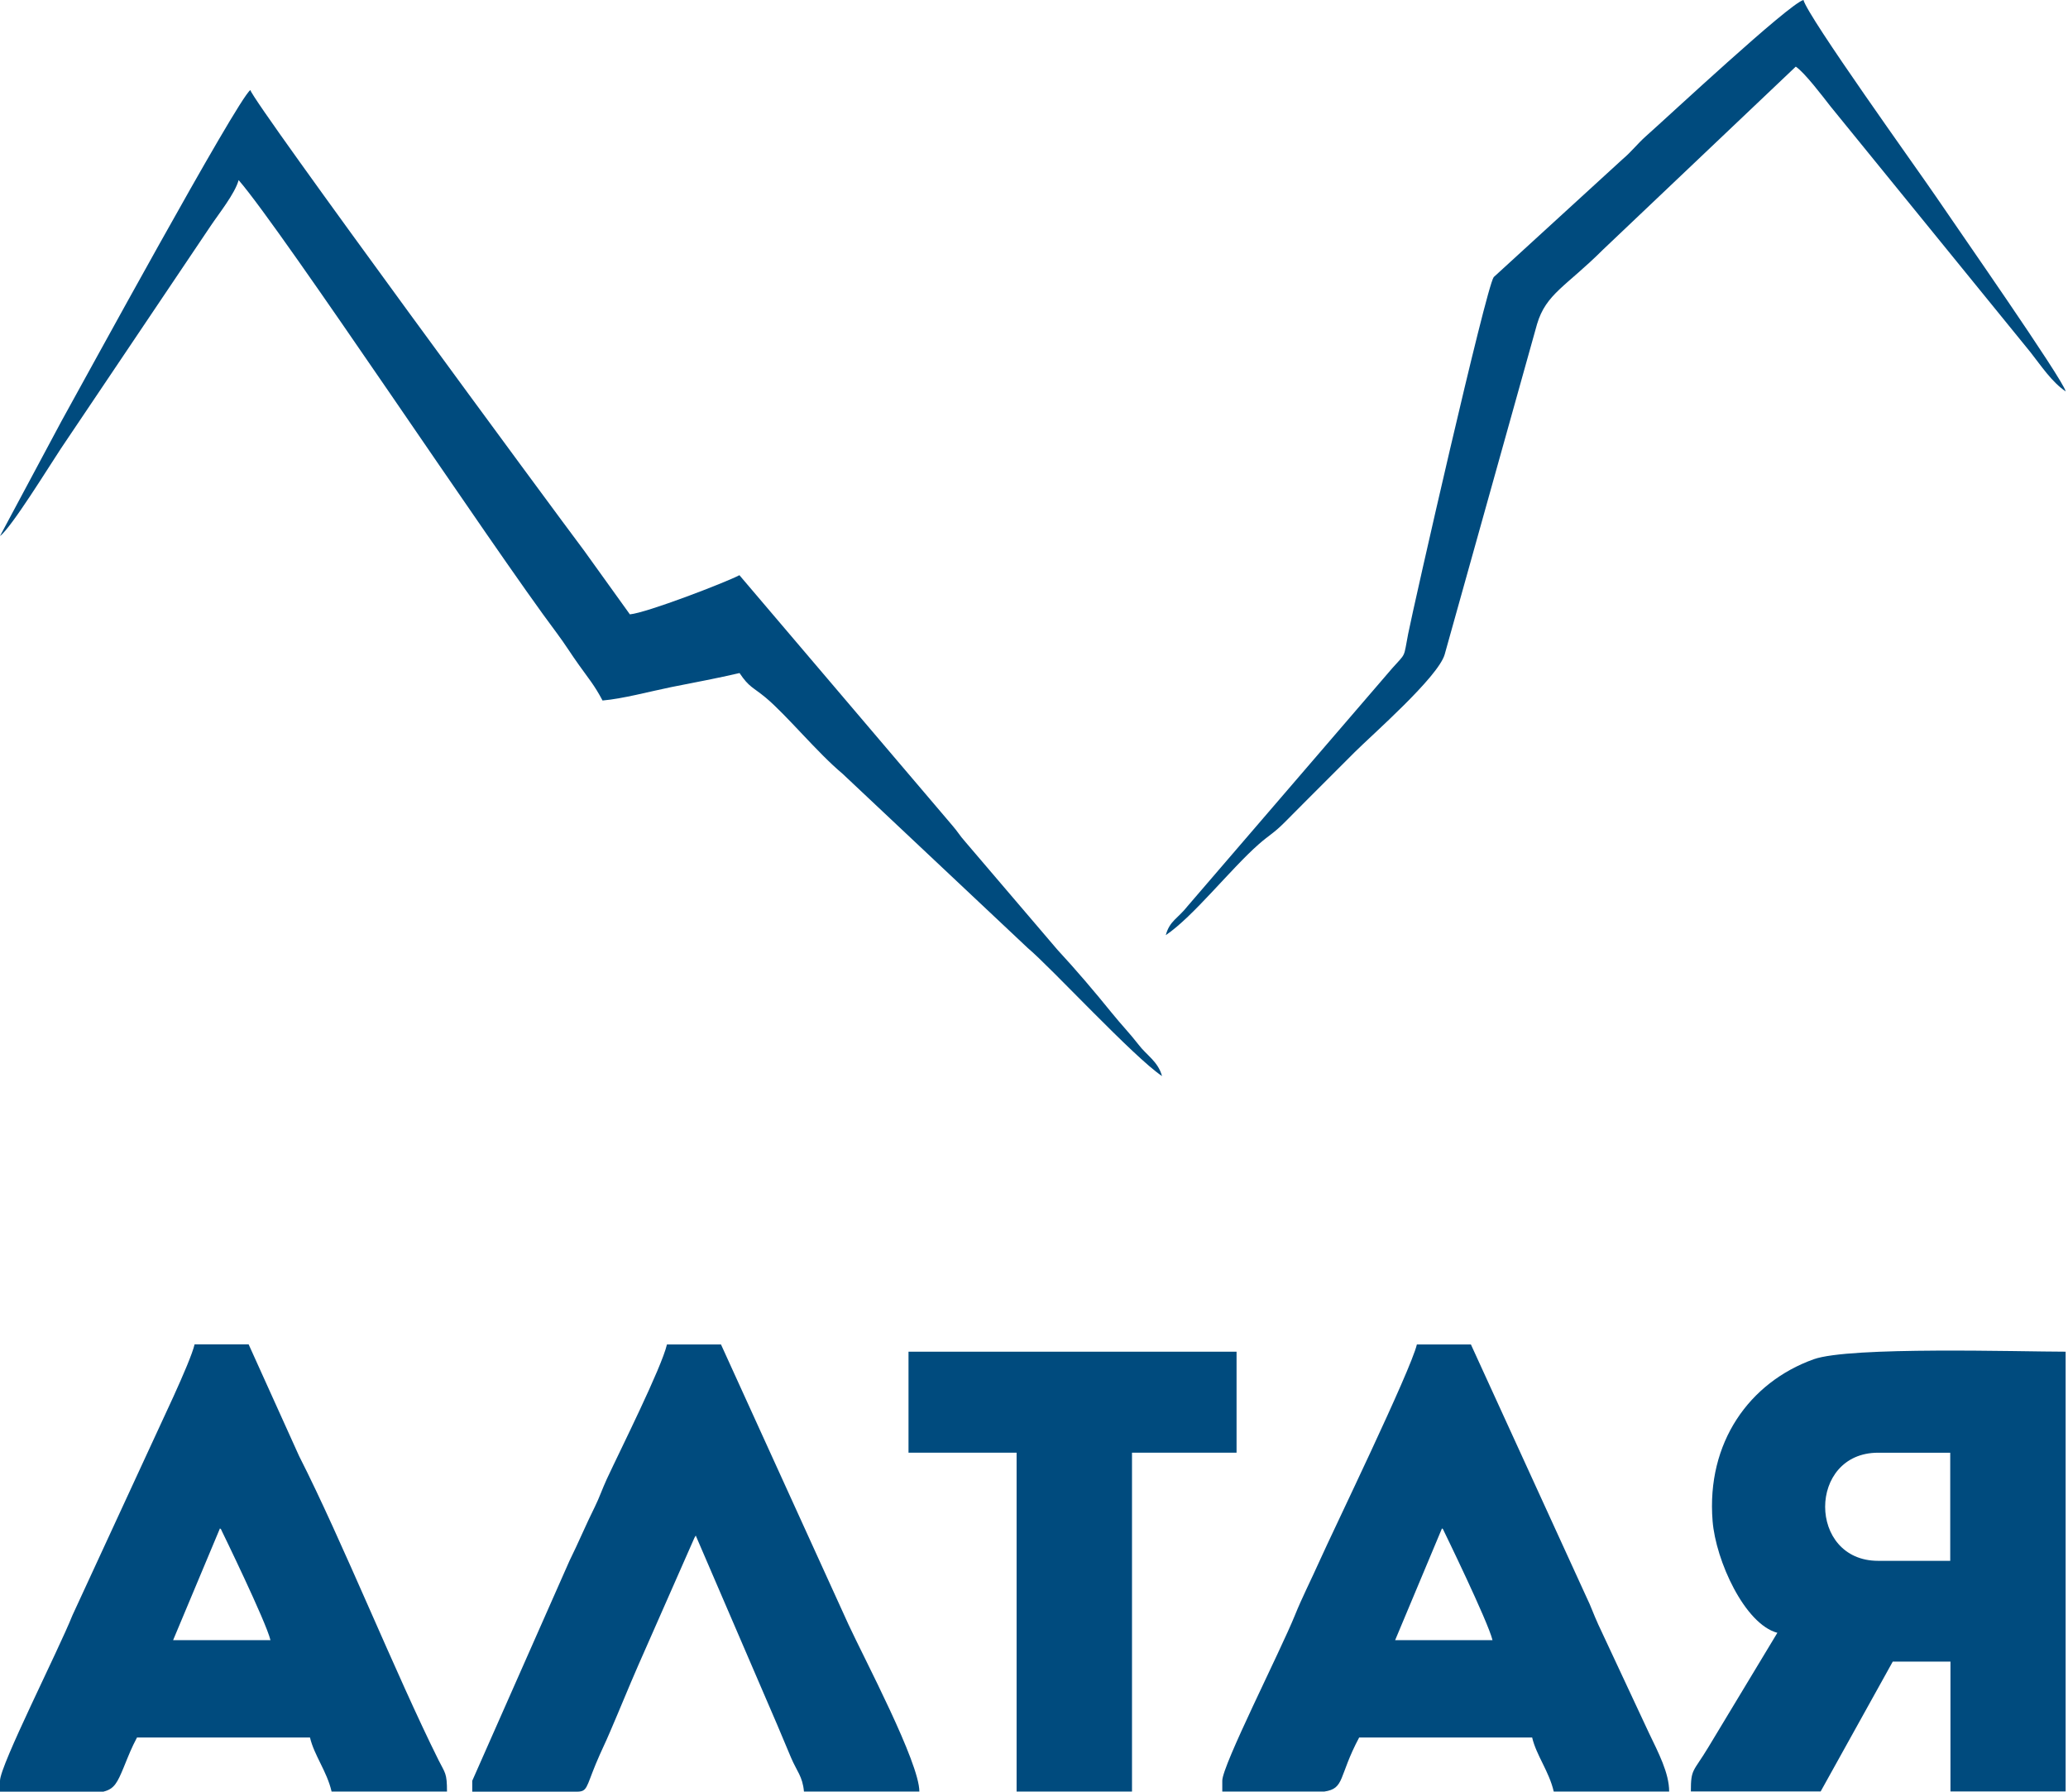
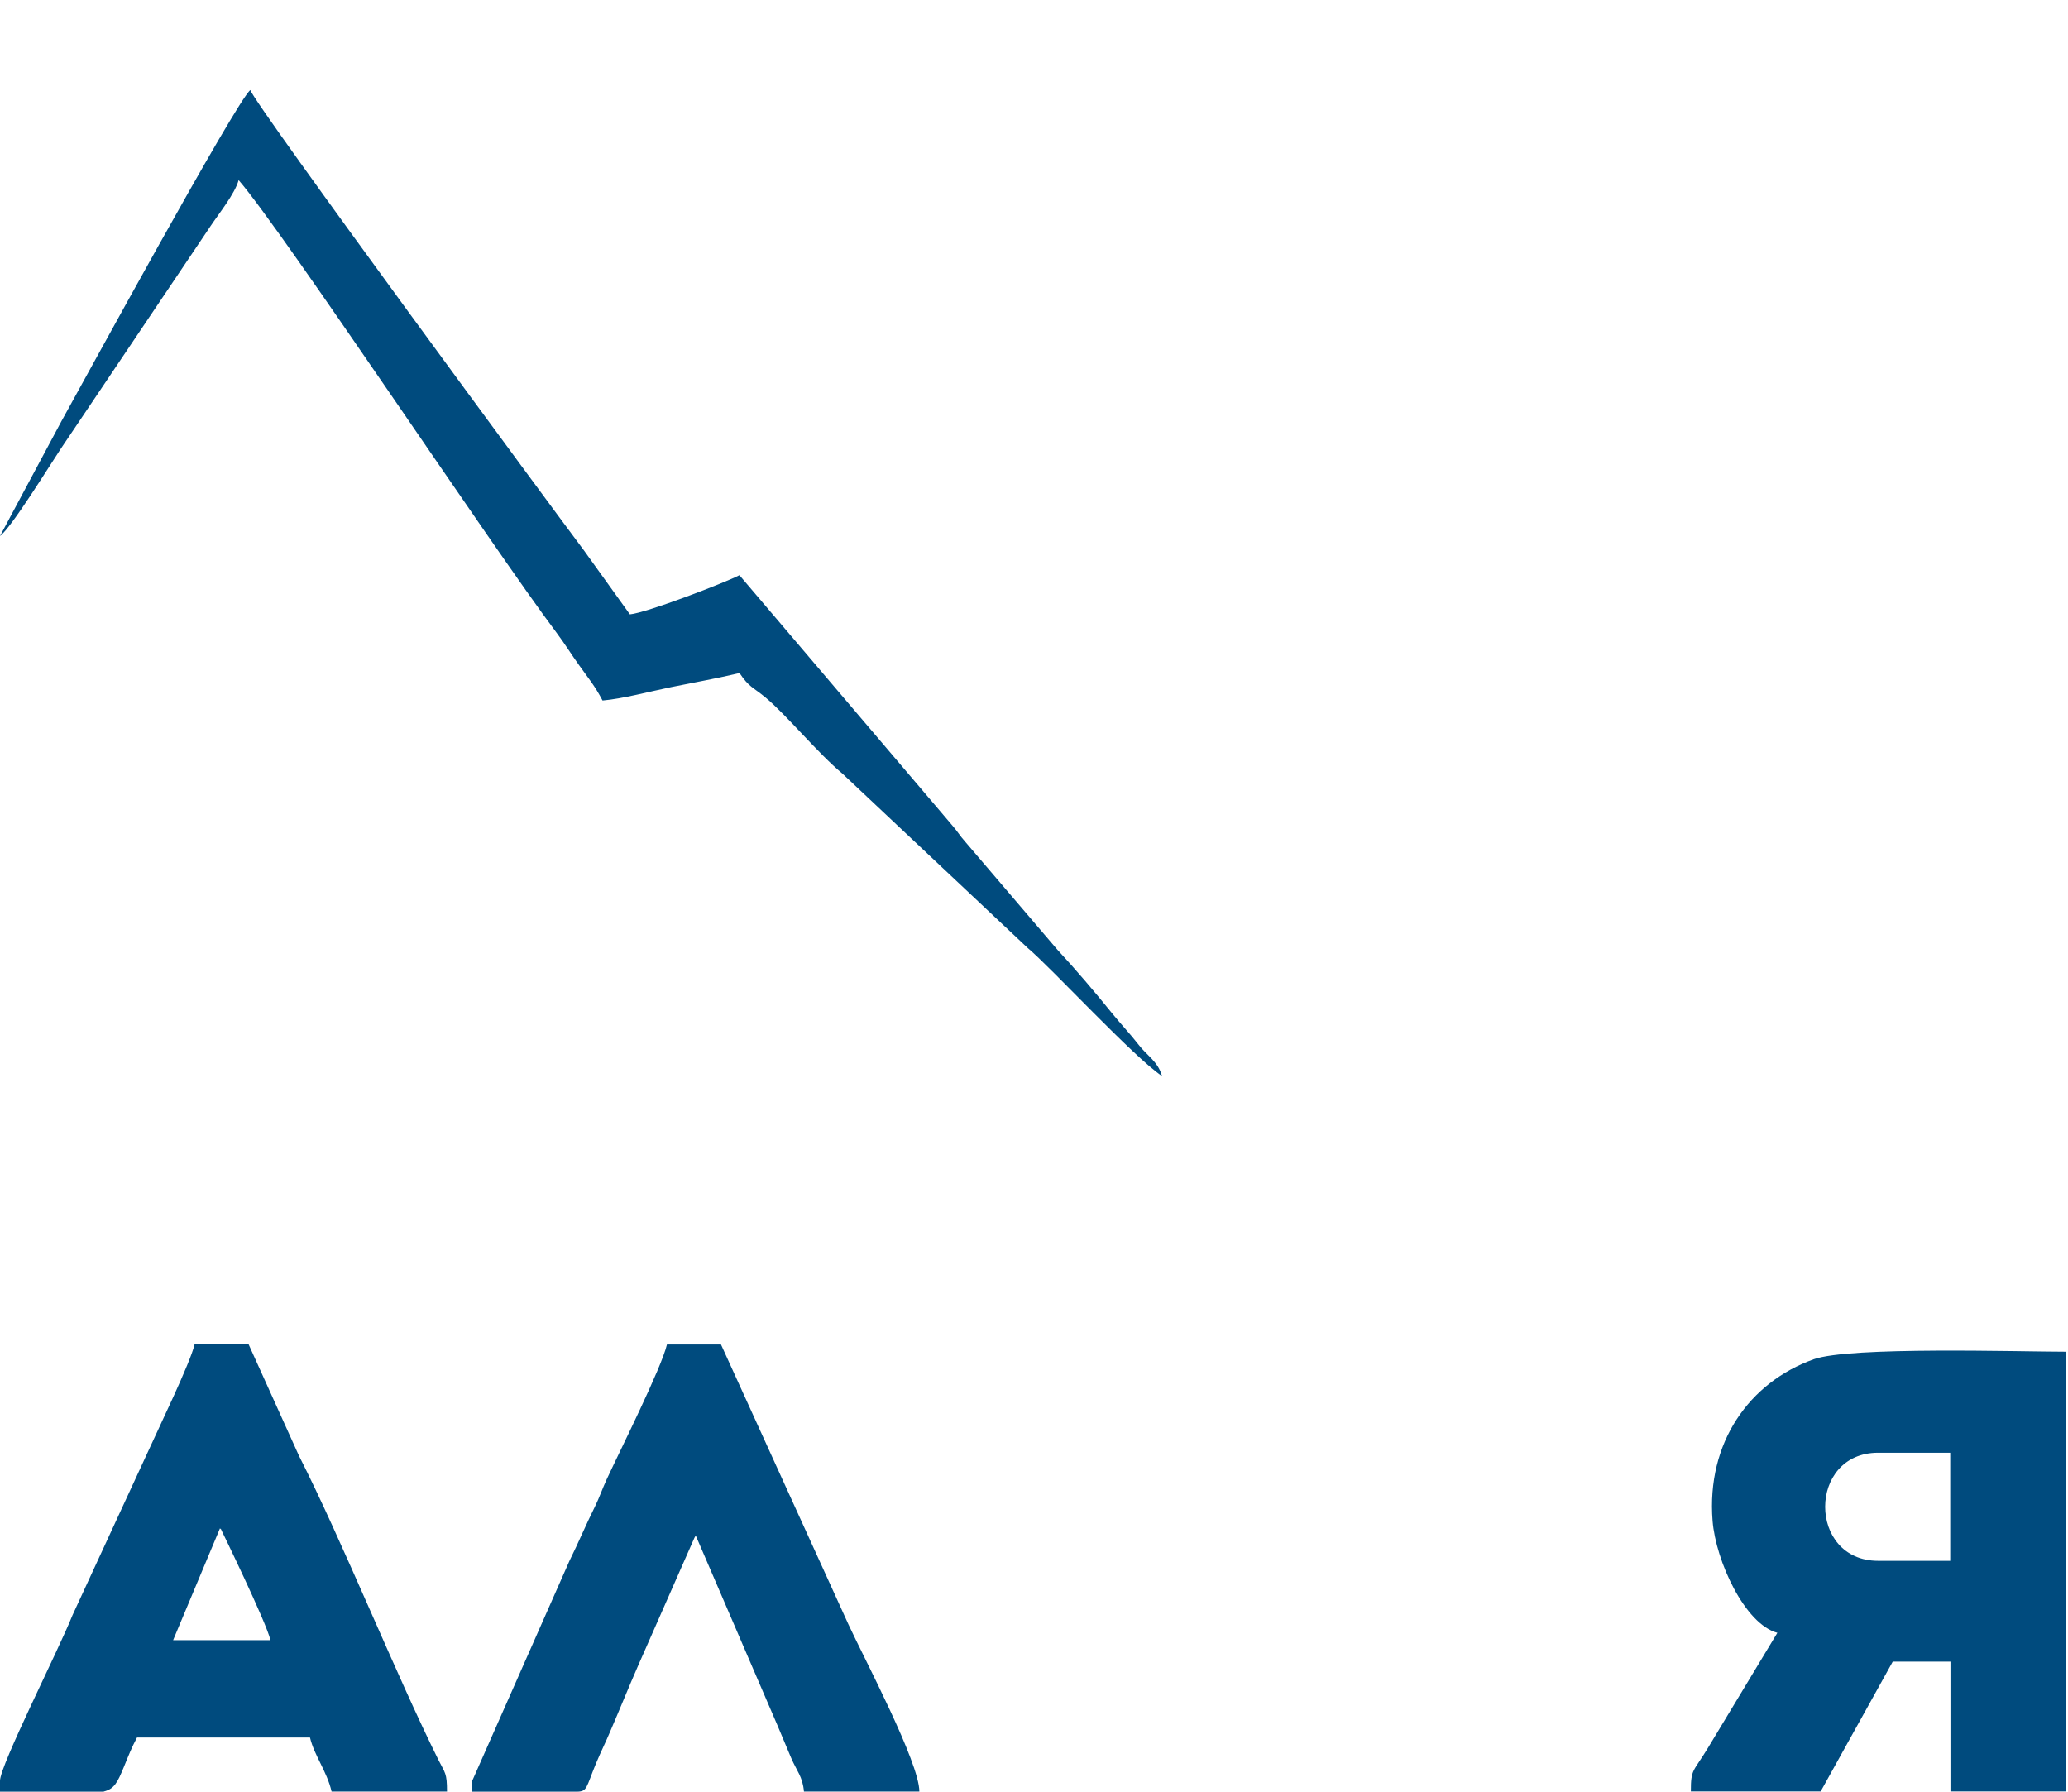
<svg xmlns="http://www.w3.org/2000/svg" width="157" height="136" viewBox="0 0 157 136" fill="none">
  <path fill-rule="evenodd" clip-rule="evenodd" d="M0 40.688C0.861 40.058 3.751 35.362 4.631 34.038L15.977 17.172C16.606 16.227 17.838 14.699 18.116 13.671C21.469 17.533 37.325 41.475 42.262 48.042C42.928 48.931 43.364 49.663 43.966 50.496C44.67 51.487 45.133 52.015 45.744 53.173C47.272 53.043 49.291 52.497 50.968 52.154C52.82 51.783 54.45 51.487 56.145 51.089C56.877 52.182 57.155 52.145 58.136 52.96C59.692 54.256 62.073 57.155 63.953 58.721L78.031 71.965C79.781 73.428 86.061 80.236 88.219 81.681C87.922 80.579 87.052 80.106 86.441 79.3C85.774 78.439 85.144 77.8 84.403 76.883C83.106 75.281 81.698 73.623 80.281 72.095L73.307 63.926C72.798 63.352 72.761 63.185 72.251 62.601L56.136 43.661C55.08 44.217 49.078 46.523 47.819 46.634L44.346 41.799C42.225 38.984 19.283 7.855 19.005 6.836C17.996 7.577 6.307 29.018 4.659 31.982L0 40.688Z" fill="#004B7E" />
-   <path fill-rule="evenodd" clip-rule="evenodd" d="M88.505 70.983C90.579 69.593 93.432 65.953 95.562 64.082C96.34 63.397 96.702 63.249 97.498 62.452C98.165 61.785 98.609 61.332 99.276 60.665C100.536 59.405 101.583 58.359 102.842 57.099C104.157 55.784 109.177 51.403 109.677 49.68L116.689 24.609C117.374 22.293 118.884 21.756 121.708 18.94L136.333 5.057C137.009 5.511 138.37 7.308 138.963 8.067L154.153 26.739C154.94 27.739 155.783 29.017 156.829 29.712C156.561 28.712 148.586 17.301 146.975 14.921C145.511 12.772 137.278 1.324 136.916 0C135.805 0.296 126.636 8.854 124.969 10.327C124.283 10.938 123.885 11.494 123.172 12.096L113.401 21.034C112.808 21.858 107.325 45.976 106.908 48.106C106.538 49.995 106.788 49.504 105.686 50.736L90.163 68.778C89.422 69.723 88.801 69.89 88.505 70.983Z" fill="#004B7E" />
  <path fill-rule="evenodd" clip-rule="evenodd" d="M142.585 110.271H148.059V118.477H142.585C137.222 118.477 137.222 110.271 142.585 110.271ZM156.82 135.991V102.602C153.347 102.602 140.436 102.195 137.695 103.176C132.805 104.927 129.544 109.502 130.017 115.448C130.258 118.477 132.462 123.284 134.935 123.941L129.683 132.647C128.535 134.546 128.368 134.241 128.368 135.982H138.223L143.696 126.127H148.077V135.982H156.82V135.991Z" fill="#004B7E" />
-   <path fill-rule="evenodd" clip-rule="evenodd" d="M109.474 116.013C109.521 116.059 109.576 116.078 109.595 116.17C109.595 116.17 112.975 123.098 113.309 124.497H105.918L109.474 116.013ZM100.546 135.99C102.111 135.759 101.602 134.861 103.186 131.887H116.319C116.634 133.24 117.606 134.462 117.958 135.99H126.72C126.72 134.583 125.905 133.045 125.173 131.517L121.339 123.311C120.968 122.505 120.783 121.922 120.431 121.209L111.67 102.055H107.567C107.103 104.037 101.194 116.216 100.185 118.476C99.555 119.884 98.833 121.301 98.305 122.616C97.221 125.302 92.794 133.999 92.794 135.166V135.99H100.546Z" fill="#004B7E" />
  <path fill-rule="evenodd" clip-rule="evenodd" d="M16.699 116.013C16.745 116.059 16.801 116.078 16.819 116.17C16.819 116.17 20.2 123.098 20.533 124.497H13.143L16.699 116.013ZM7.873 135.99C8.678 135.796 8.919 135.296 9.391 134.157C9.78 133.203 9.975 132.693 10.401 131.887H23.534C23.849 133.24 24.822 134.462 25.174 135.99H33.935C33.935 134.573 33.796 134.61 33.296 133.61C30.064 127.127 25.933 116.856 22.71 110.53L18.876 102.046H14.773C14.439 103.472 12.003 108.483 11.207 110.252L5.502 122.607C4.427 125.302 0 133.999 0 135.175V136H7.873V135.99Z" fill="#004B7E" />
  <path fill-rule="evenodd" clip-rule="evenodd" d="M35.852 135.175V136H43.79C44.596 136 44.494 135.676 45.235 133.888C45.651 132.888 45.929 132.369 46.328 131.424C47.087 129.665 47.708 128.118 48.449 126.423L52.718 116.735C52.737 116.698 52.783 116.615 52.82 116.559L58.998 130.906C59.424 131.934 59.618 132.378 60.054 133.416C60.489 134.444 60.934 134.842 61.035 135.99H69.797C69.797 133.786 65.629 125.932 64.416 123.311L54.737 102.055H50.634C50.218 103.833 47.106 110.039 46.068 112.271C45.698 113.077 45.513 113.66 45.161 114.373C44.494 115.707 43.901 117.133 43.234 118.476L35.852 135.175Z" fill="#004B7E" />
-   <path fill-rule="evenodd" clip-rule="evenodd" d="M68.973 110.27H77.179V135.99H85.94V110.27H93.878V102.602H68.973V110.27Z" fill="#004B7E" />
</svg>